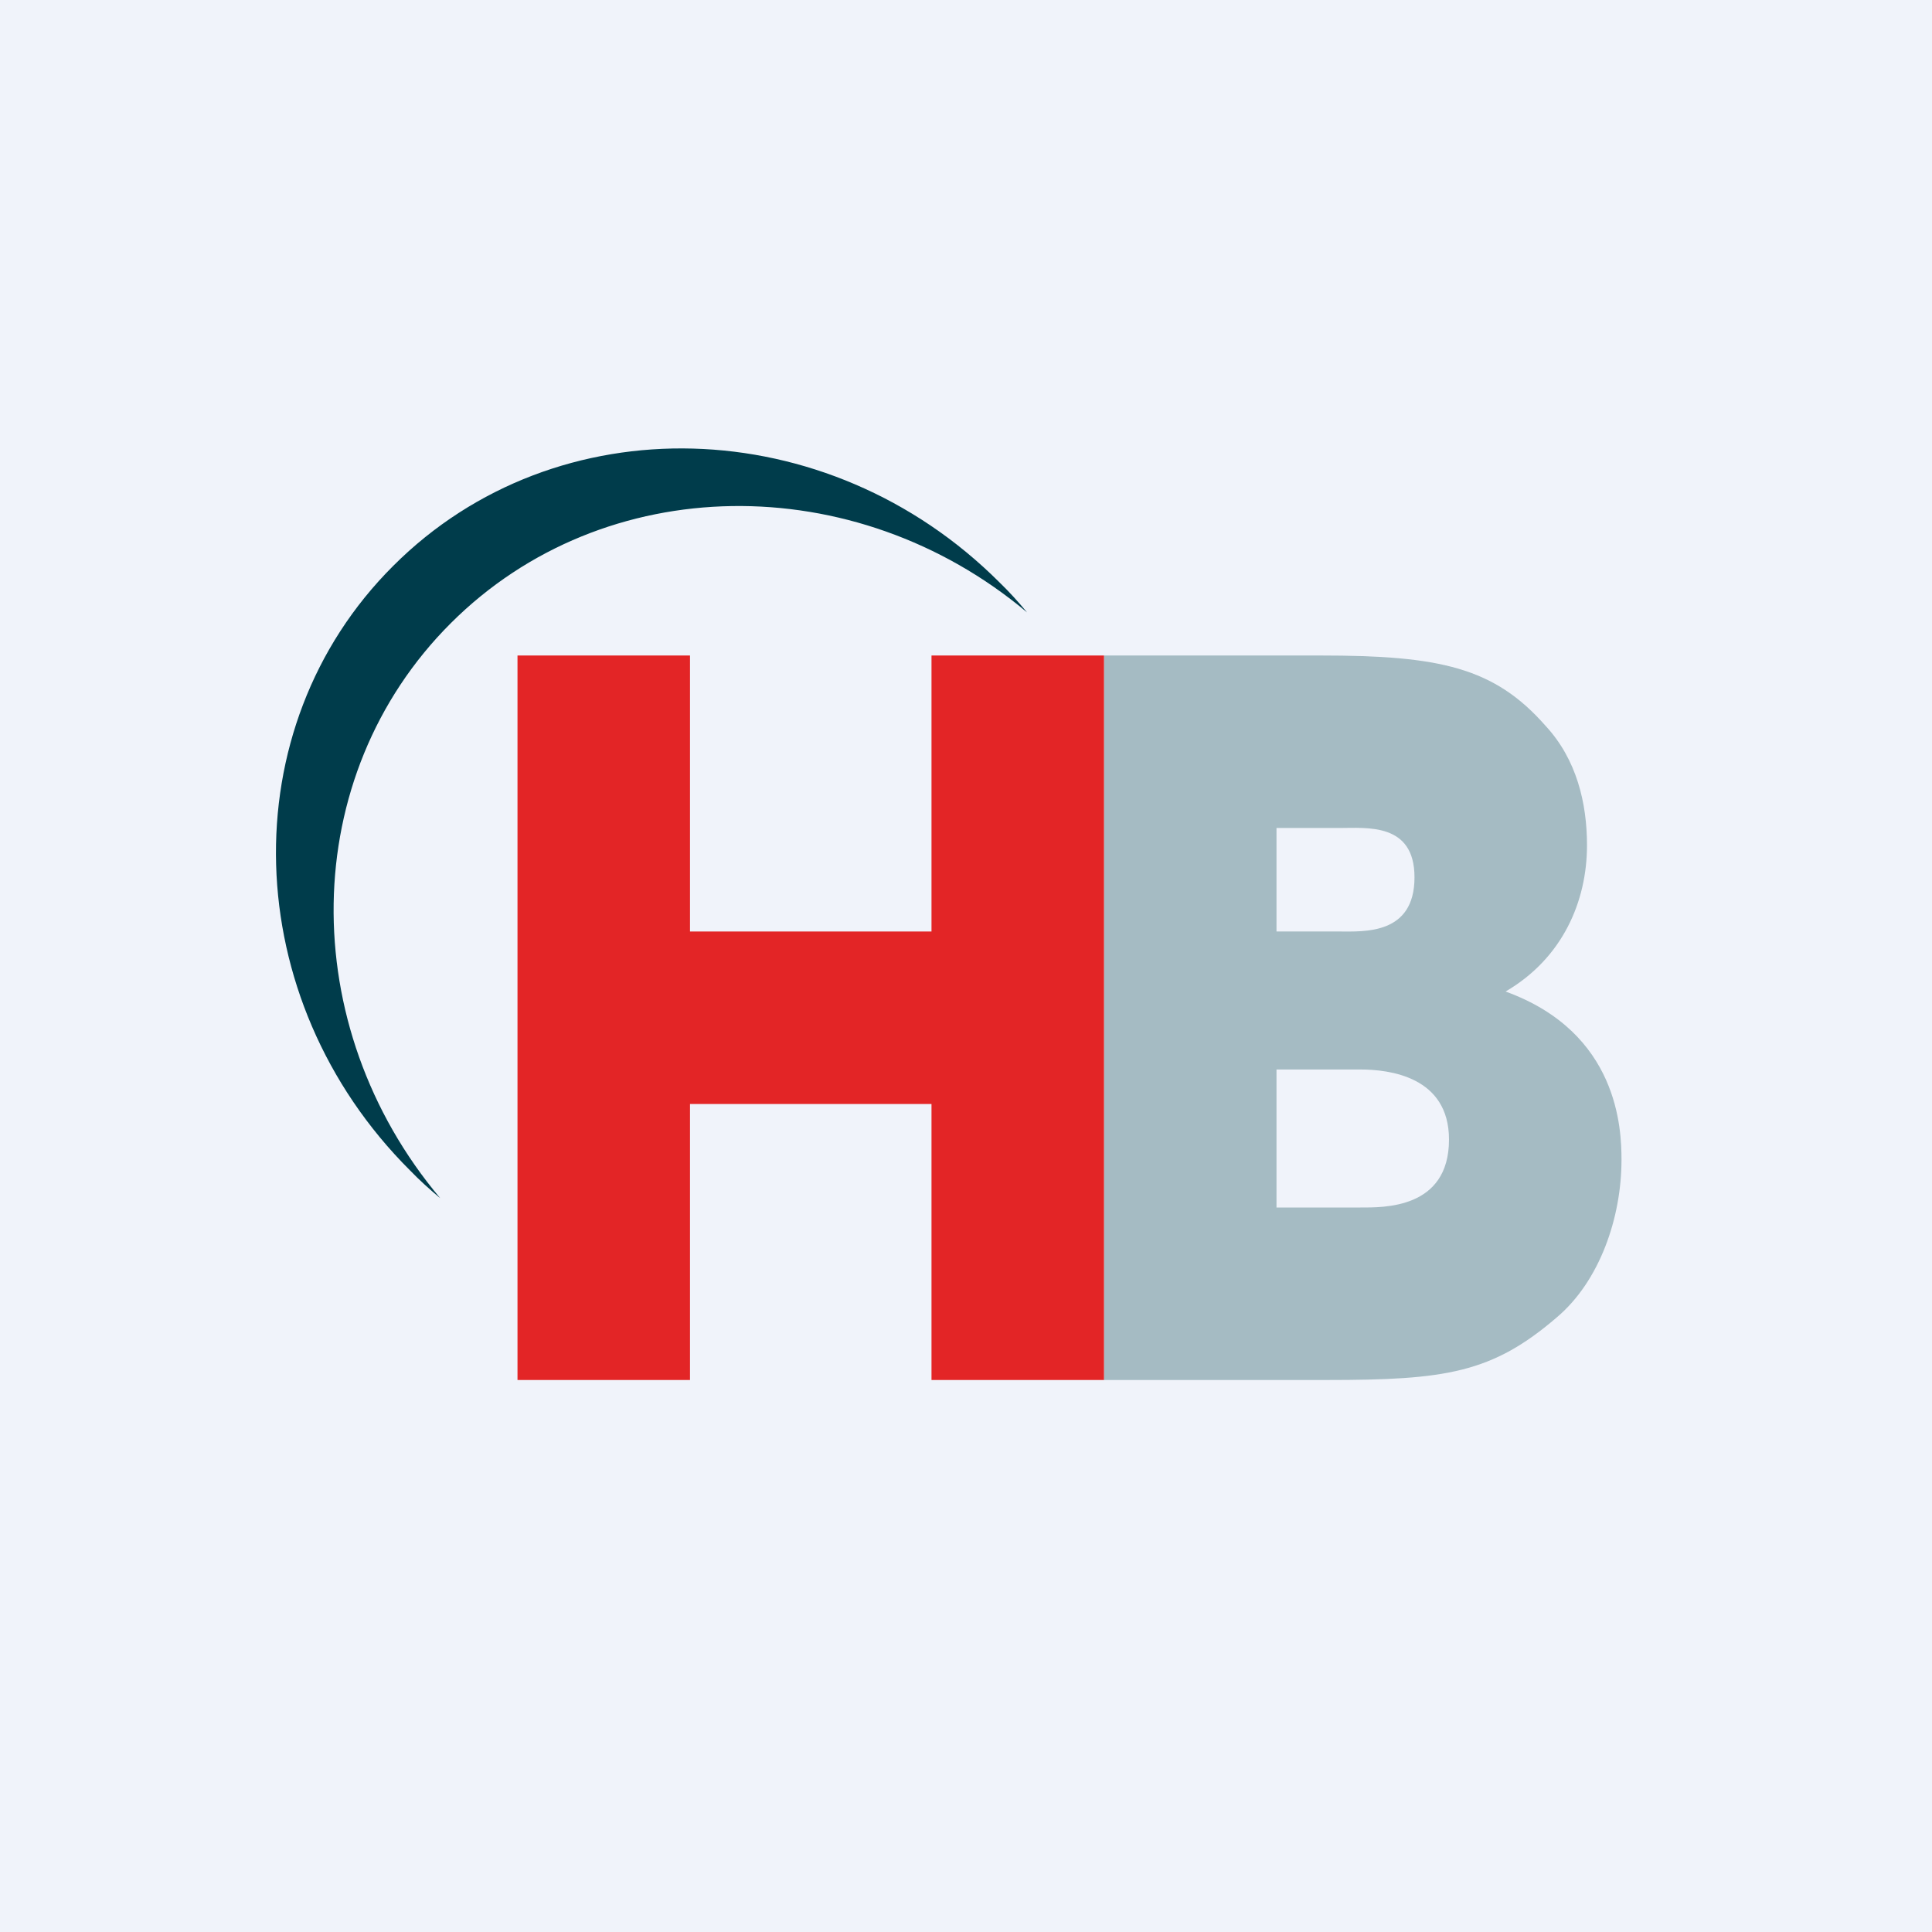
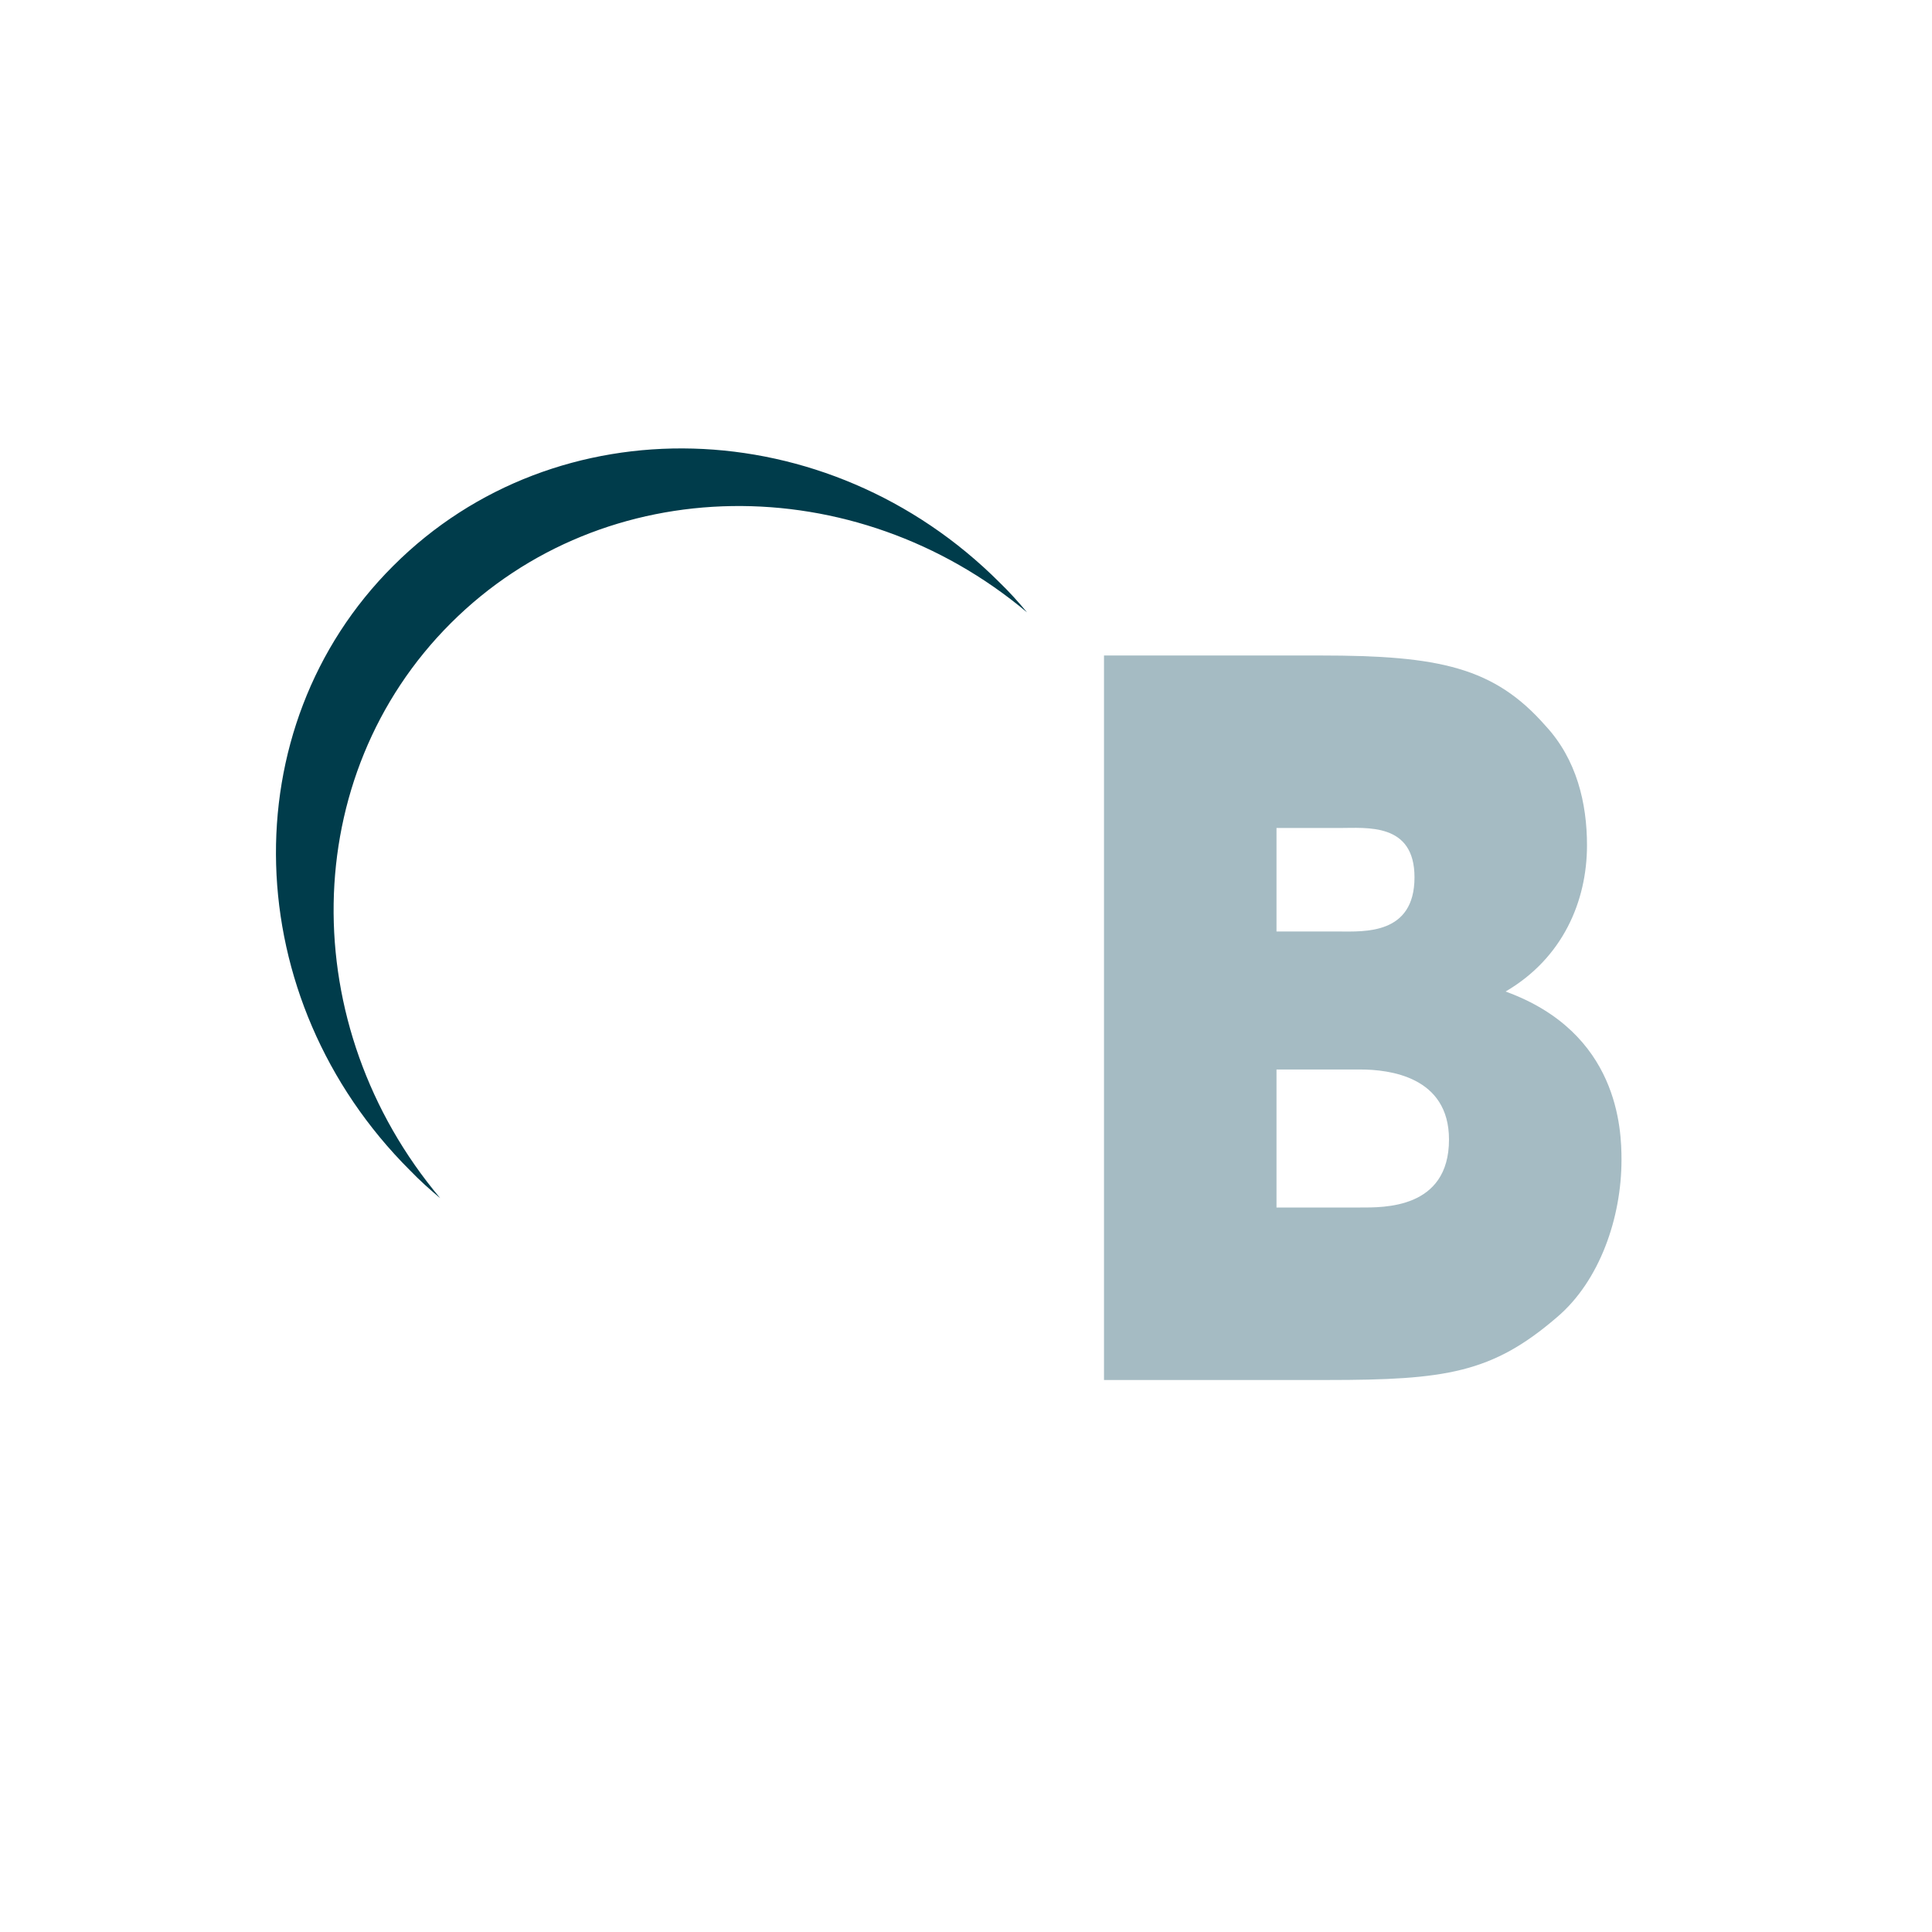
<svg xmlns="http://www.w3.org/2000/svg" width="56" height="56" viewBox="0 0 56 56">
-   <path fill="#F0F3FA" d="M0 0h56v56H0z" />
  <path d="M13.07 18.06c4.45-4.44 11.71-4.5 16.7-.31-.25-.3-.51-.59-.8-.87-4.98-4.98-12.85-5.2-17.57-.48-4.72 4.7-4.5 12.56.49 17.53.28.29.57.55.87.8-4.2-4.99-4.14-12.23.31-16.67Z" fill="#003C4B" />
  <path d="M37 35h2.43c.66 0 2.57.05 2.57-1.97C42 31.2 40.26 31 39.43 31H37v4Zm0-8h1.82c.72 0 2.18.1 2.18-1.57 0-1.59-1.38-1.43-2.18-1.43H37v3Zm-5-8h6.28c3.44 0 5.03.34 6.52 2.04.9.97 1.2 2.24 1.2 3.46 0 1.62-.7 3.27-2.36 4.24 3.28 1.19 3.36 4 3.36 4.88 0 1.67-.63 3.51-1.87 4.56C43.25 39.8 41.9 40 38.47 40H32V19Z" fill="#A5BBC3" />
-   <path d="M15 19h5v8h7v-8h5v21h-5v-8h-7v8h-5V19Z" fill="#E32526" />
</svg>